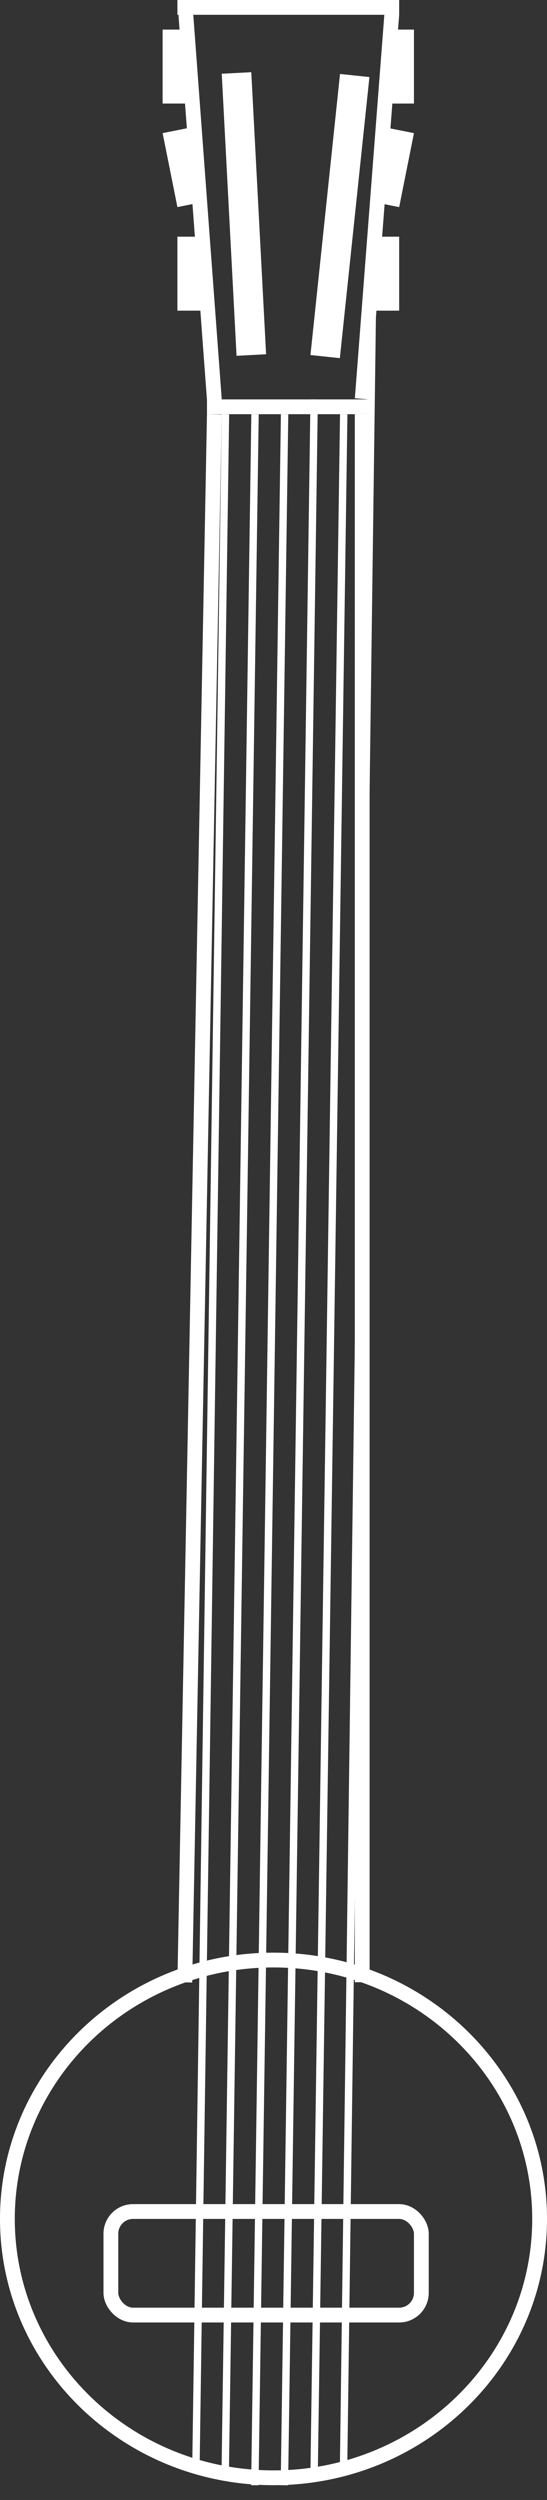
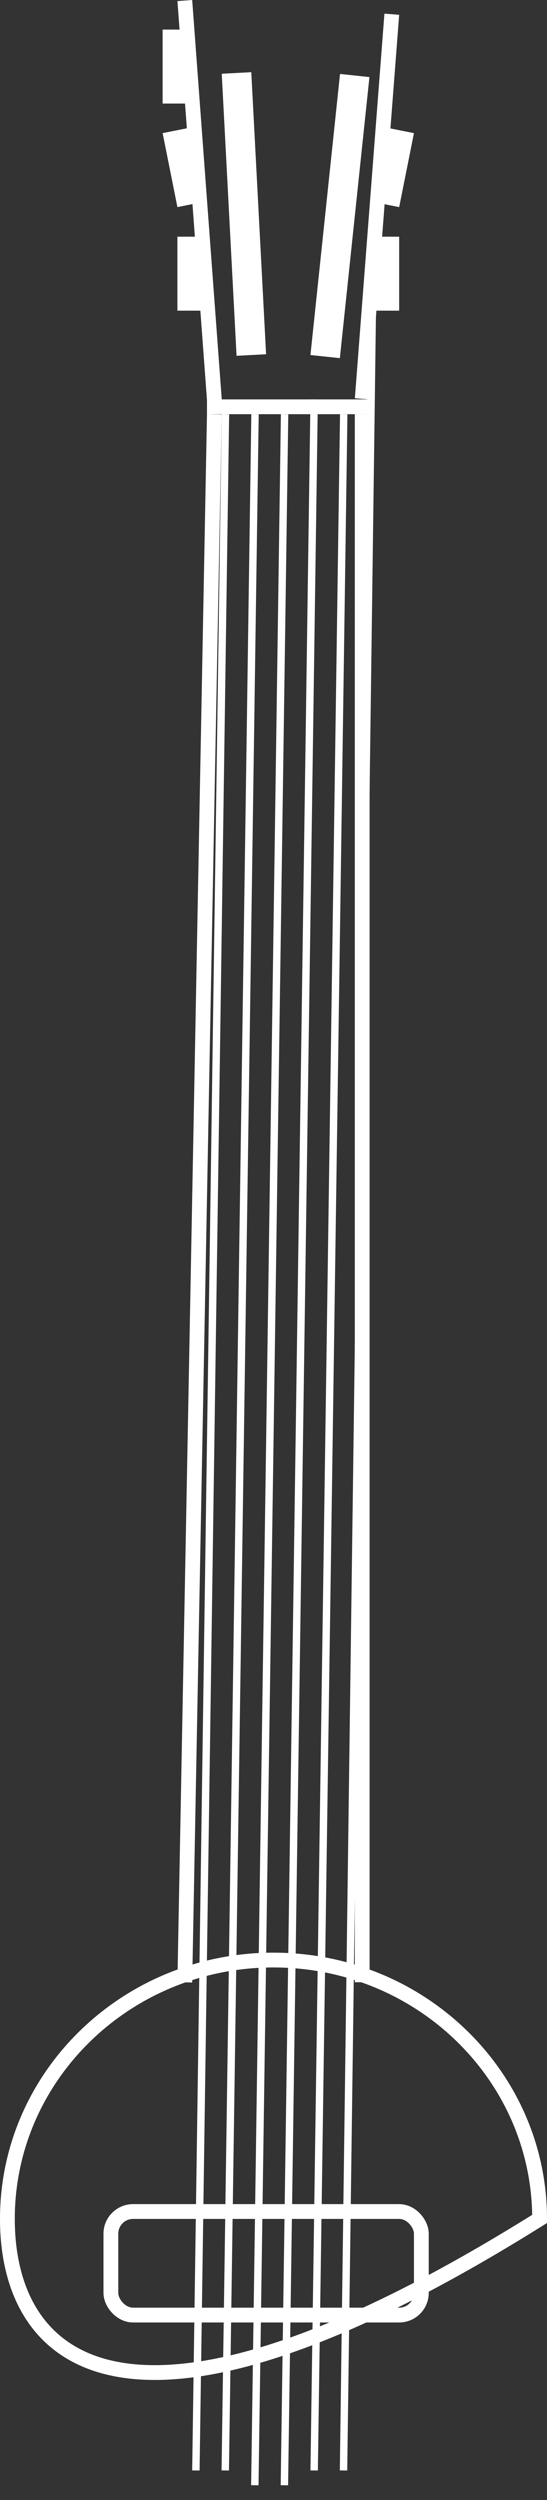
<svg xmlns="http://www.w3.org/2000/svg" width="37" height="169" viewBox="0 0 37 169" fill="none">
  <rect x="0" y="0" width="37" height="169" fill="#333333" stroke="none" />
-   <path d="M36.5 150C36.5 159.652 28.454 167.5 18.5 167.5C8.546 167.5 0.5 159.652 0.5 150C0.5 140.348 8.546 132.5 18.5 132.5C28.454 132.5 36.5 140.348 36.5 150Z" stroke="white" />
+   <path d="M36.5 150C8.546 167.5 0.5 159.652 0.5 150C0.5 140.348 8.546 132.5 18.5 132.5C28.454 132.5 36.5 140.348 36.5 150Z" stroke="white" />
  <rect x="7.5" y="149.5" width="21" height="7" rx="1.5" stroke="white" />
  <line x1="14.5" y1="28.009" x2="12.5" y2="134.009" stroke="white" />
  <line x1="24.5" y1="28" x2="24.5" y2="134" stroke="white" />
  <line x1="14" y1="27.5" x2="25" y2="27.5" stroke="white" />
  <line x1="14.501" y1="27.037" x2="12.501" y2="0.037" stroke="white" />
  <line x1="24.502" y1="26.962" x2="26.502" y2="0.962" stroke="white" />
-   <line x1="12" y1="0.5" x2="27" y2="0.5" stroke="white" />
  <line x1="12" y1="2" x2="12" y2="7" stroke="white" stroke-width="2" />
  <line x1="11.981" y1="8.804" x2="12.981" y2="13.804" stroke="white" stroke-width="2" />
  <line x1="13" y1="16" x2="13" y2="21" stroke="white" stroke-width="2" />
-   <line y1="-1" x2="5" y2="-1" transform="matrix(0 1 1 0 28 2)" stroke="white" stroke-width="2" />
  <line y1="-1" x2="5.099" y2="-1" transform="matrix(-0.196 0.981 0.981 0.196 28 9)" stroke="white" stroke-width="2" />
  <line y1="-1" x2="5" y2="-1" transform="matrix(0 1 1 0 27 16)" stroke="white" stroke-width="2" />
  <path d="M15.998 4.933L17 24" stroke="white" stroke-width="2" />
  <line x1="23.994" y1="5.105" x2="21.994" y2="24.105" stroke="white" stroke-width="2" />
  <line x1="15.25" y1="28.004" x2="13.25" y2="167.004" stroke="white" stroke-width="0.5" />
  <line x1="19.25" y1="28.004" x2="17.237" y2="168.004" stroke="white" stroke-width="0.5" />
  <line x1="21.25" y1="27.004" x2="19.237" y2="168.004" stroke="white" stroke-width="0.5" />
  <line x1="23.25" y1="28.004" x2="21.25" y2="167.004" stroke="white" stroke-width="0.5" />
  <line x1="25.223" y1="18.003" x2="23.237" y2="167.004" stroke="white" stroke-width="0.5" />
  <line x1="17.25" y1="28.004" x2="15.237" y2="167.004" stroke="white" stroke-width="0.5" />
</svg>